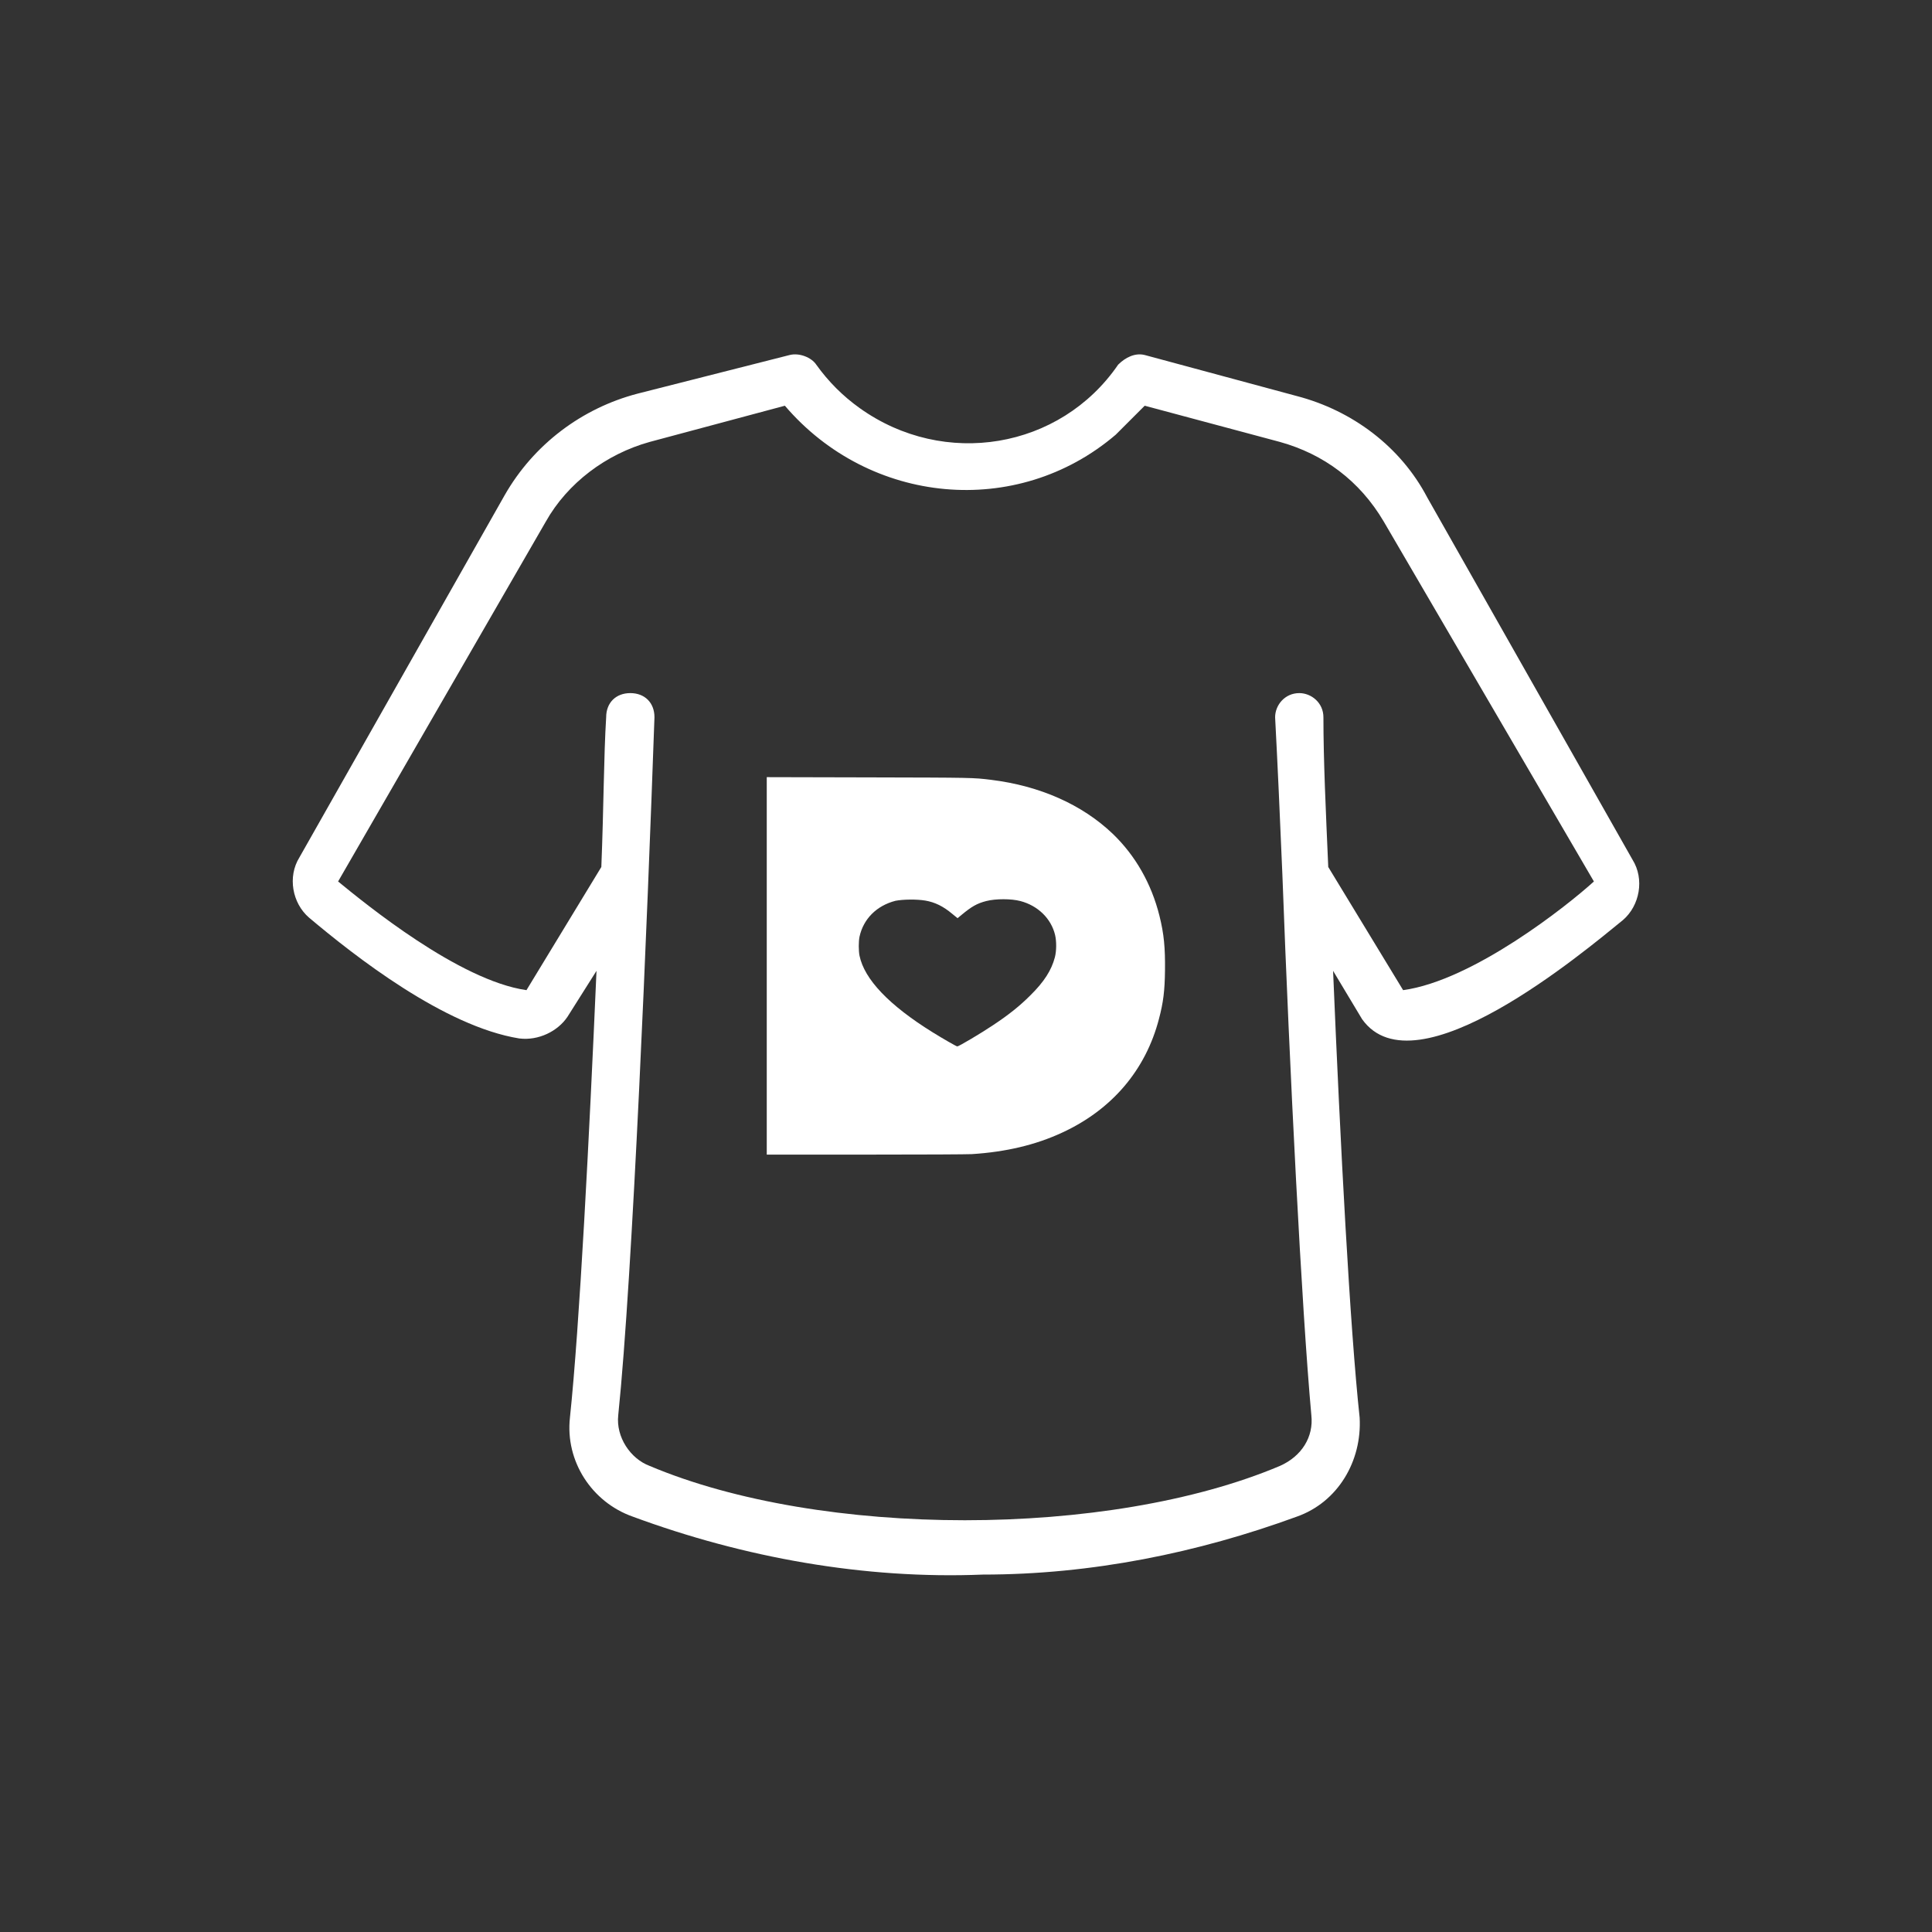
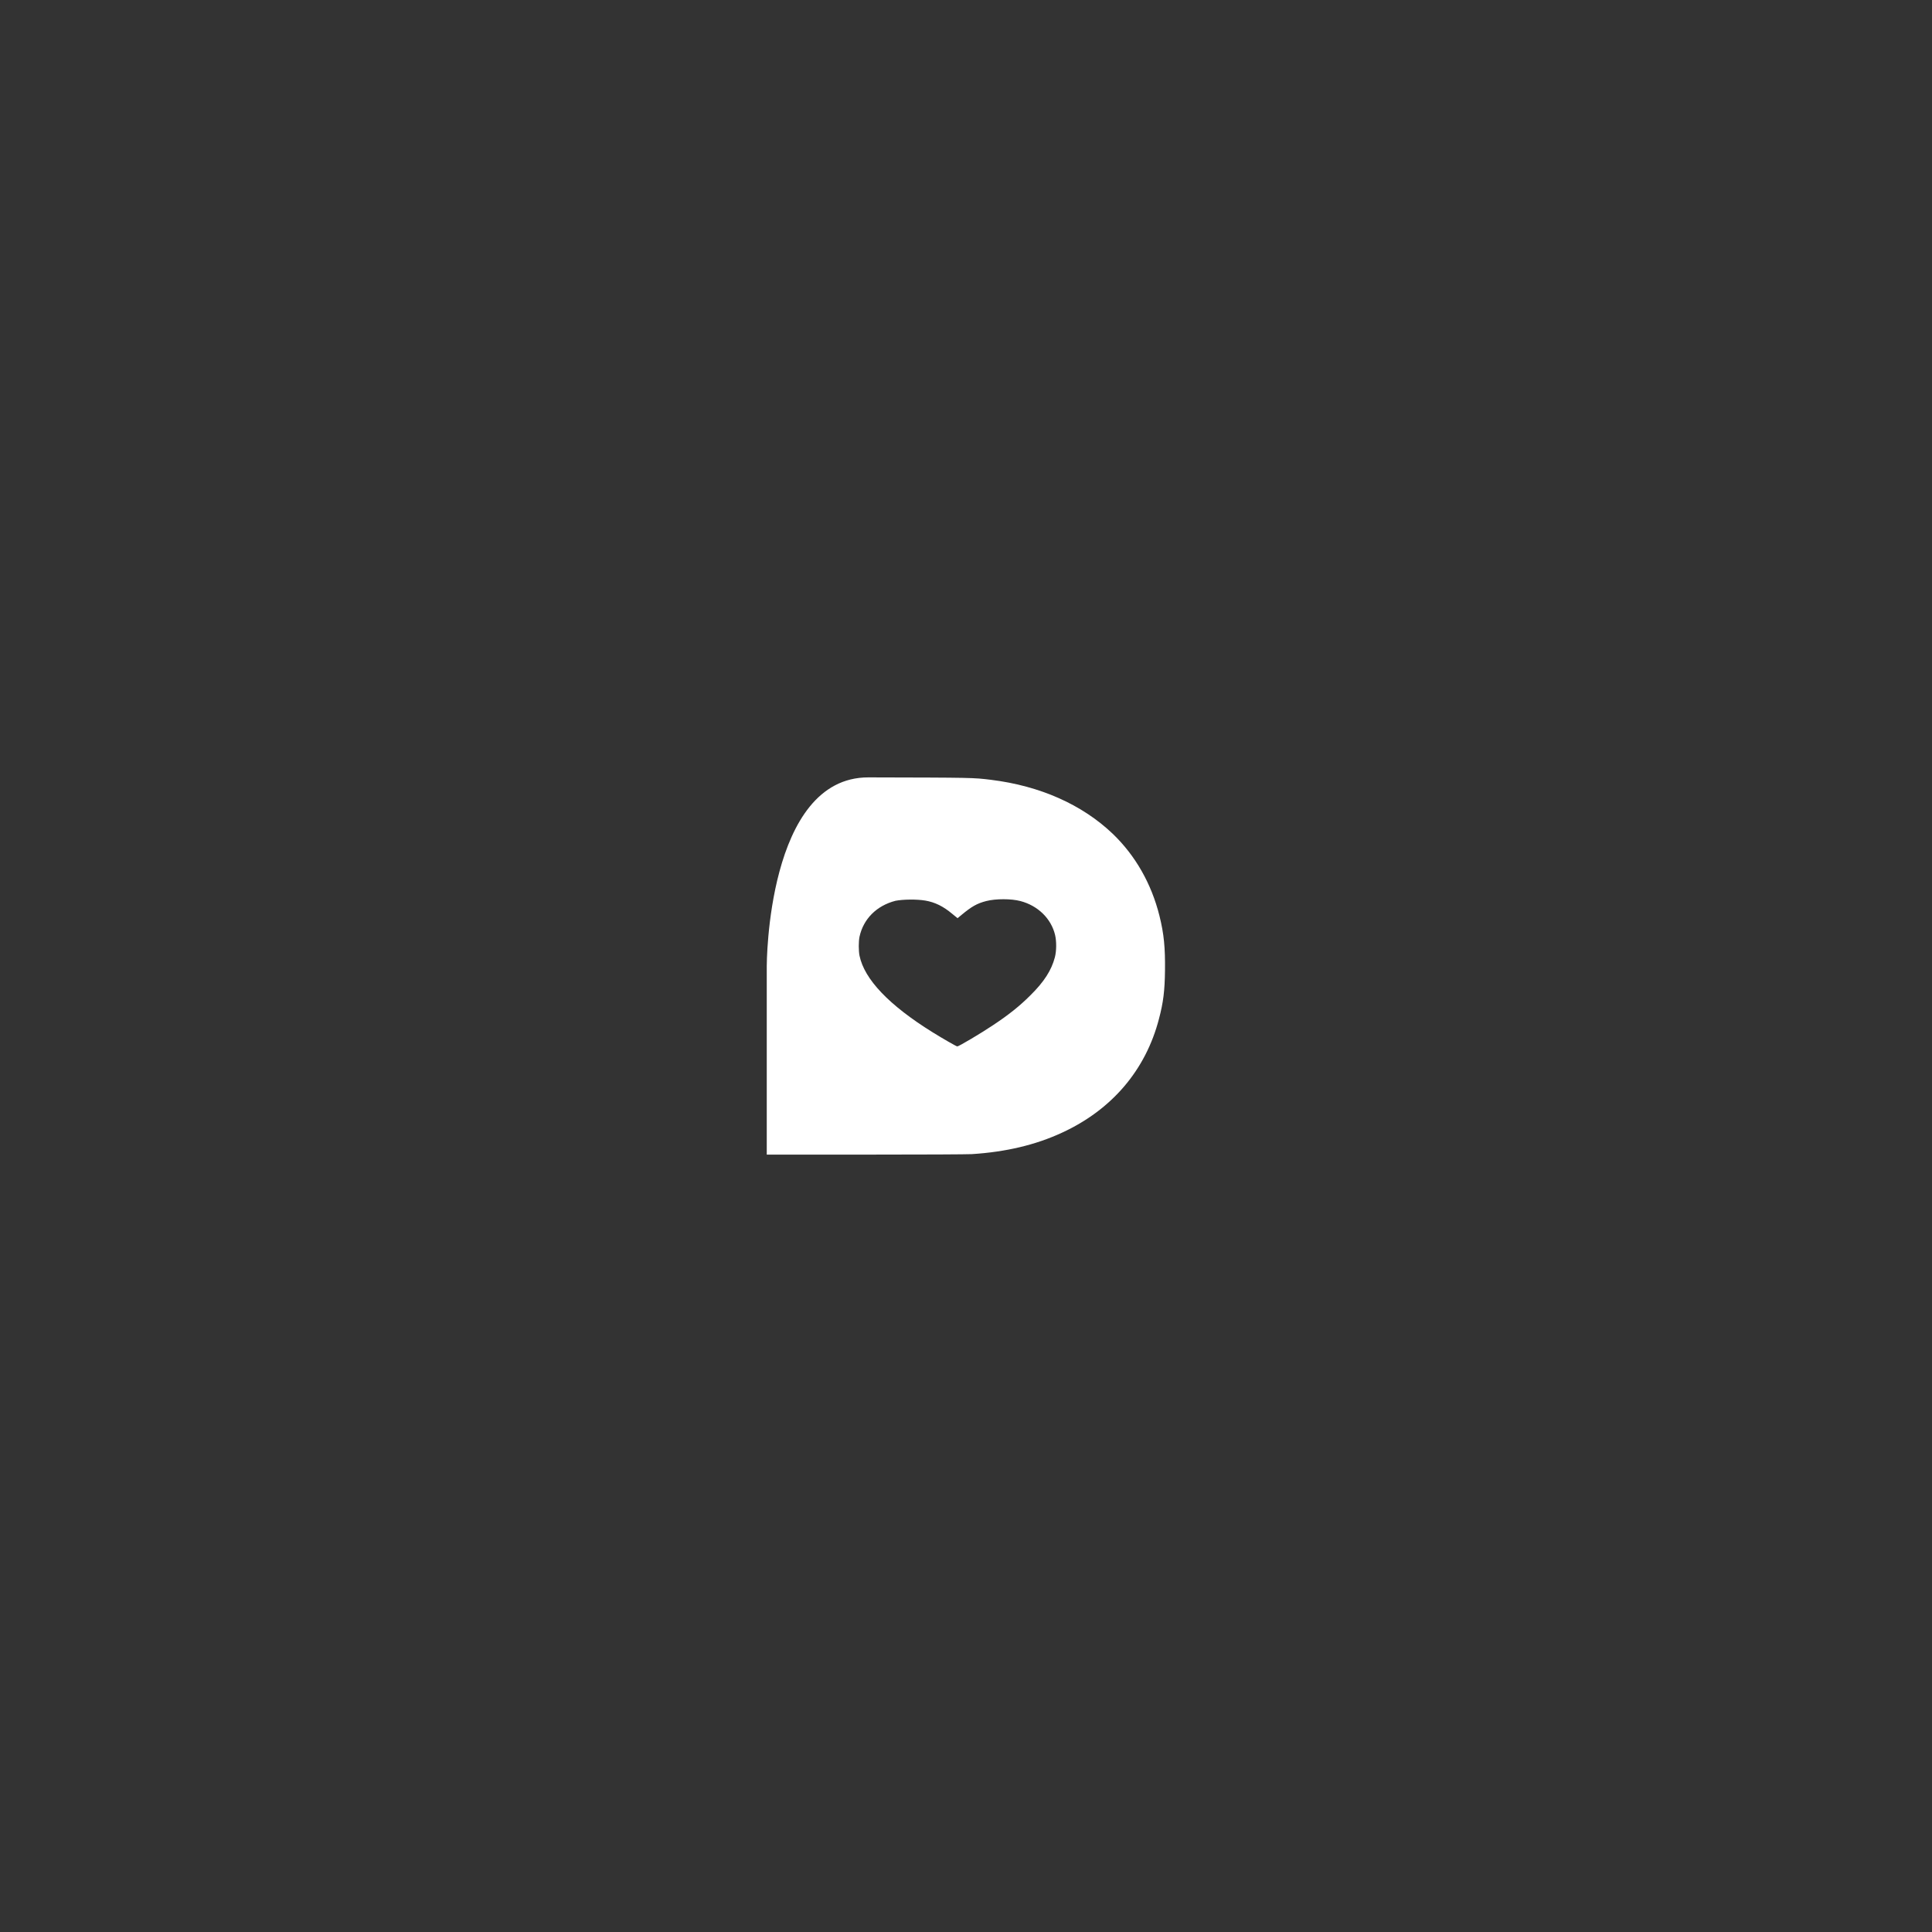
<svg xmlns="http://www.w3.org/2000/svg" version="1.1" id="Line" x="0px" y="0px" viewBox="0 0 80 80" style="enable-background:new 0 0 80 80;" xml:space="preserve">
  <rect x="0" y="0" width="80" height="80" fill="#333333" stroke="none" />
  <style type="text/css">
	.st0{fill:#FFFFFF;}
</style>
  <g>
-     <path class="st0" d="M21.5,43c0.8,0.1,1.6-0.3,2-0.9l1.2-1.9c-0.3,6.9-0.7,14.7-1.1,18.5c-0.2,1.8,0.9,3.5,2.6,4.1   c4.6,1.7,9.6,2.6,14.5,2.4c4.5,0,8.9-0.9,13-2.4c1.7-0.6,2.7-2.3,2.6-4.1c-0.4-3.7-0.8-11.3-1.1-18.5l1.2,2   c2.2,3.1,9.2-2.8,10.8-4.1c0.7-0.6,0.9-1.7,0.4-2.5l-8.5-15C58,18.5,56,17,53.7,16.4l-6.3-1.7c-0.4-0.1-0.8,0.1-1.1,0.4   c-2.4,3.5-7.2,4.3-10.7,1.8c-0.7-0.5-1.3-1.1-1.8-1.8c-0.2-0.3-0.7-0.5-1.1-0.4l-6.3,1.6c-2.3,0.6-4.3,2.1-5.5,4.2l-8.5,15   c-0.5,0.8-0.3,1.9,0.4,2.5C14.7,39.6,18.4,42.5,21.5,43z M22.6,21.6c0.9-1.6,2.5-2.8,4.3-3.3l5.6-1.5c3.5,4.1,9.6,4.7,13.7,1.2   c0.4-0.4,0.8-0.8,1.2-1.2l5.6,1.5c1.8,0.5,3.3,1.6,4.3,3.3L66,36.5c-1.1,1-5,4.1-7.9,4.5L55,35.9c-0.1-2.3-0.2-4.4-0.2-6.2   c0-0.6-0.5-1-1-1c-0.6,0-1,0.5-1,1l0,0c0.1,1.9,0.2,4.1,0.3,6.5c0.3,8.1,0.8,18,1.2,22.4c0.1,0.9-0.4,1.7-1.3,2.1   c-7.1,3-19,3-26.1,0c-0.8-0.3-1.4-1.2-1.3-2.1c0.6-5.8,1.2-20.4,1.5-28.9c0-0.6-0.4-1-1-1s-1,0.4-1,1l0,0c-0.1,1.6-0.1,3.7-0.2,6.2   L21.8,41c-2.8-0.4-6.7-3.6-7.8-4.5L22.6,21.6z" />
    <g transform="translate(0,800) scale(0.1,-0.1)">
-       <path class="st0" d="M317.5,7600.1v-78.2h40.8c25.2,0,42,0.1,44.1,0.2c14.1,0.9,26.4,3.8,37.4,8.9c20.6,9.5,34.6,25.9,40.1,47.1    c1.8,6.8,2.4,11.6,2.5,20.1c0.1,9.3-0.4,15-2.3,22.6c-3.3,13.2-9.9,24.9-19.4,34c-12.6,12-30,19.8-50.4,22.3    c-7.4,0.9-7,0.9-50.7,1l-42.1,0.1C317.5,7678.2,317.5,7600.1,317.5,7600.1z M383.1,7627.1c4.1-0.7,7.5-2.4,11.2-5.5l2.2-1.8    l1.7,1.4c4.1,3.4,6.3,4.7,10.2,5.7c3.9,1,10.3,1,14.1,0c7.3-1.9,12.8-7.3,14.4-14.1c0.6-2.6,0.6-6.5-0.1-9.2    c-1.4-5.3-4.4-10.1-10.2-15.8c-4.3-4.3-8.9-8-15.4-12.3c-4.9-3.3-14.2-8.8-14.8-8.8c-0.4,0-6.1,3.3-10.3,5.9    c-18,11.2-28.2,21.9-30.2,31.7c-0.4,2-0.4,5.9,0,7.8c1.6,7.4,7.1,12.9,14.9,14.9C373.9,7627.6,379.4,7627.7,383.1,7627.1z" />
+       <path class="st0" d="M317.5,7600.1v-78.2h40.8c25.2,0,42,0.1,44.1,0.2c14.1,0.9,26.4,3.8,37.4,8.9c20.6,9.5,34.6,25.9,40.1,47.1    c1.8,6.8,2.4,11.6,2.5,20.1c0.1,9.3-0.4,15-2.3,22.6c-3.3,13.2-9.9,24.9-19.4,34c-12.6,12-30,19.8-50.4,22.3    c-7.4,0.9-7,0.9-50.7,1C317.5,7678.2,317.5,7600.1,317.5,7600.1z M383.1,7627.1c4.1-0.7,7.5-2.4,11.2-5.5l2.2-1.8    l1.7,1.4c4.1,3.4,6.3,4.7,10.2,5.7c3.9,1,10.3,1,14.1,0c7.3-1.9,12.8-7.3,14.4-14.1c0.6-2.6,0.6-6.5-0.1-9.2    c-1.4-5.3-4.4-10.1-10.2-15.8c-4.3-4.3-8.9-8-15.4-12.3c-4.9-3.3-14.2-8.8-14.8-8.8c-0.4,0-6.1,3.3-10.3,5.9    c-18,11.2-28.2,21.9-30.2,31.7c-0.4,2-0.4,5.9,0,7.8c1.6,7.4,7.1,12.9,14.9,14.9C373.9,7627.6,379.4,7627.7,383.1,7627.1z" />
    </g>
  </g>
</svg>